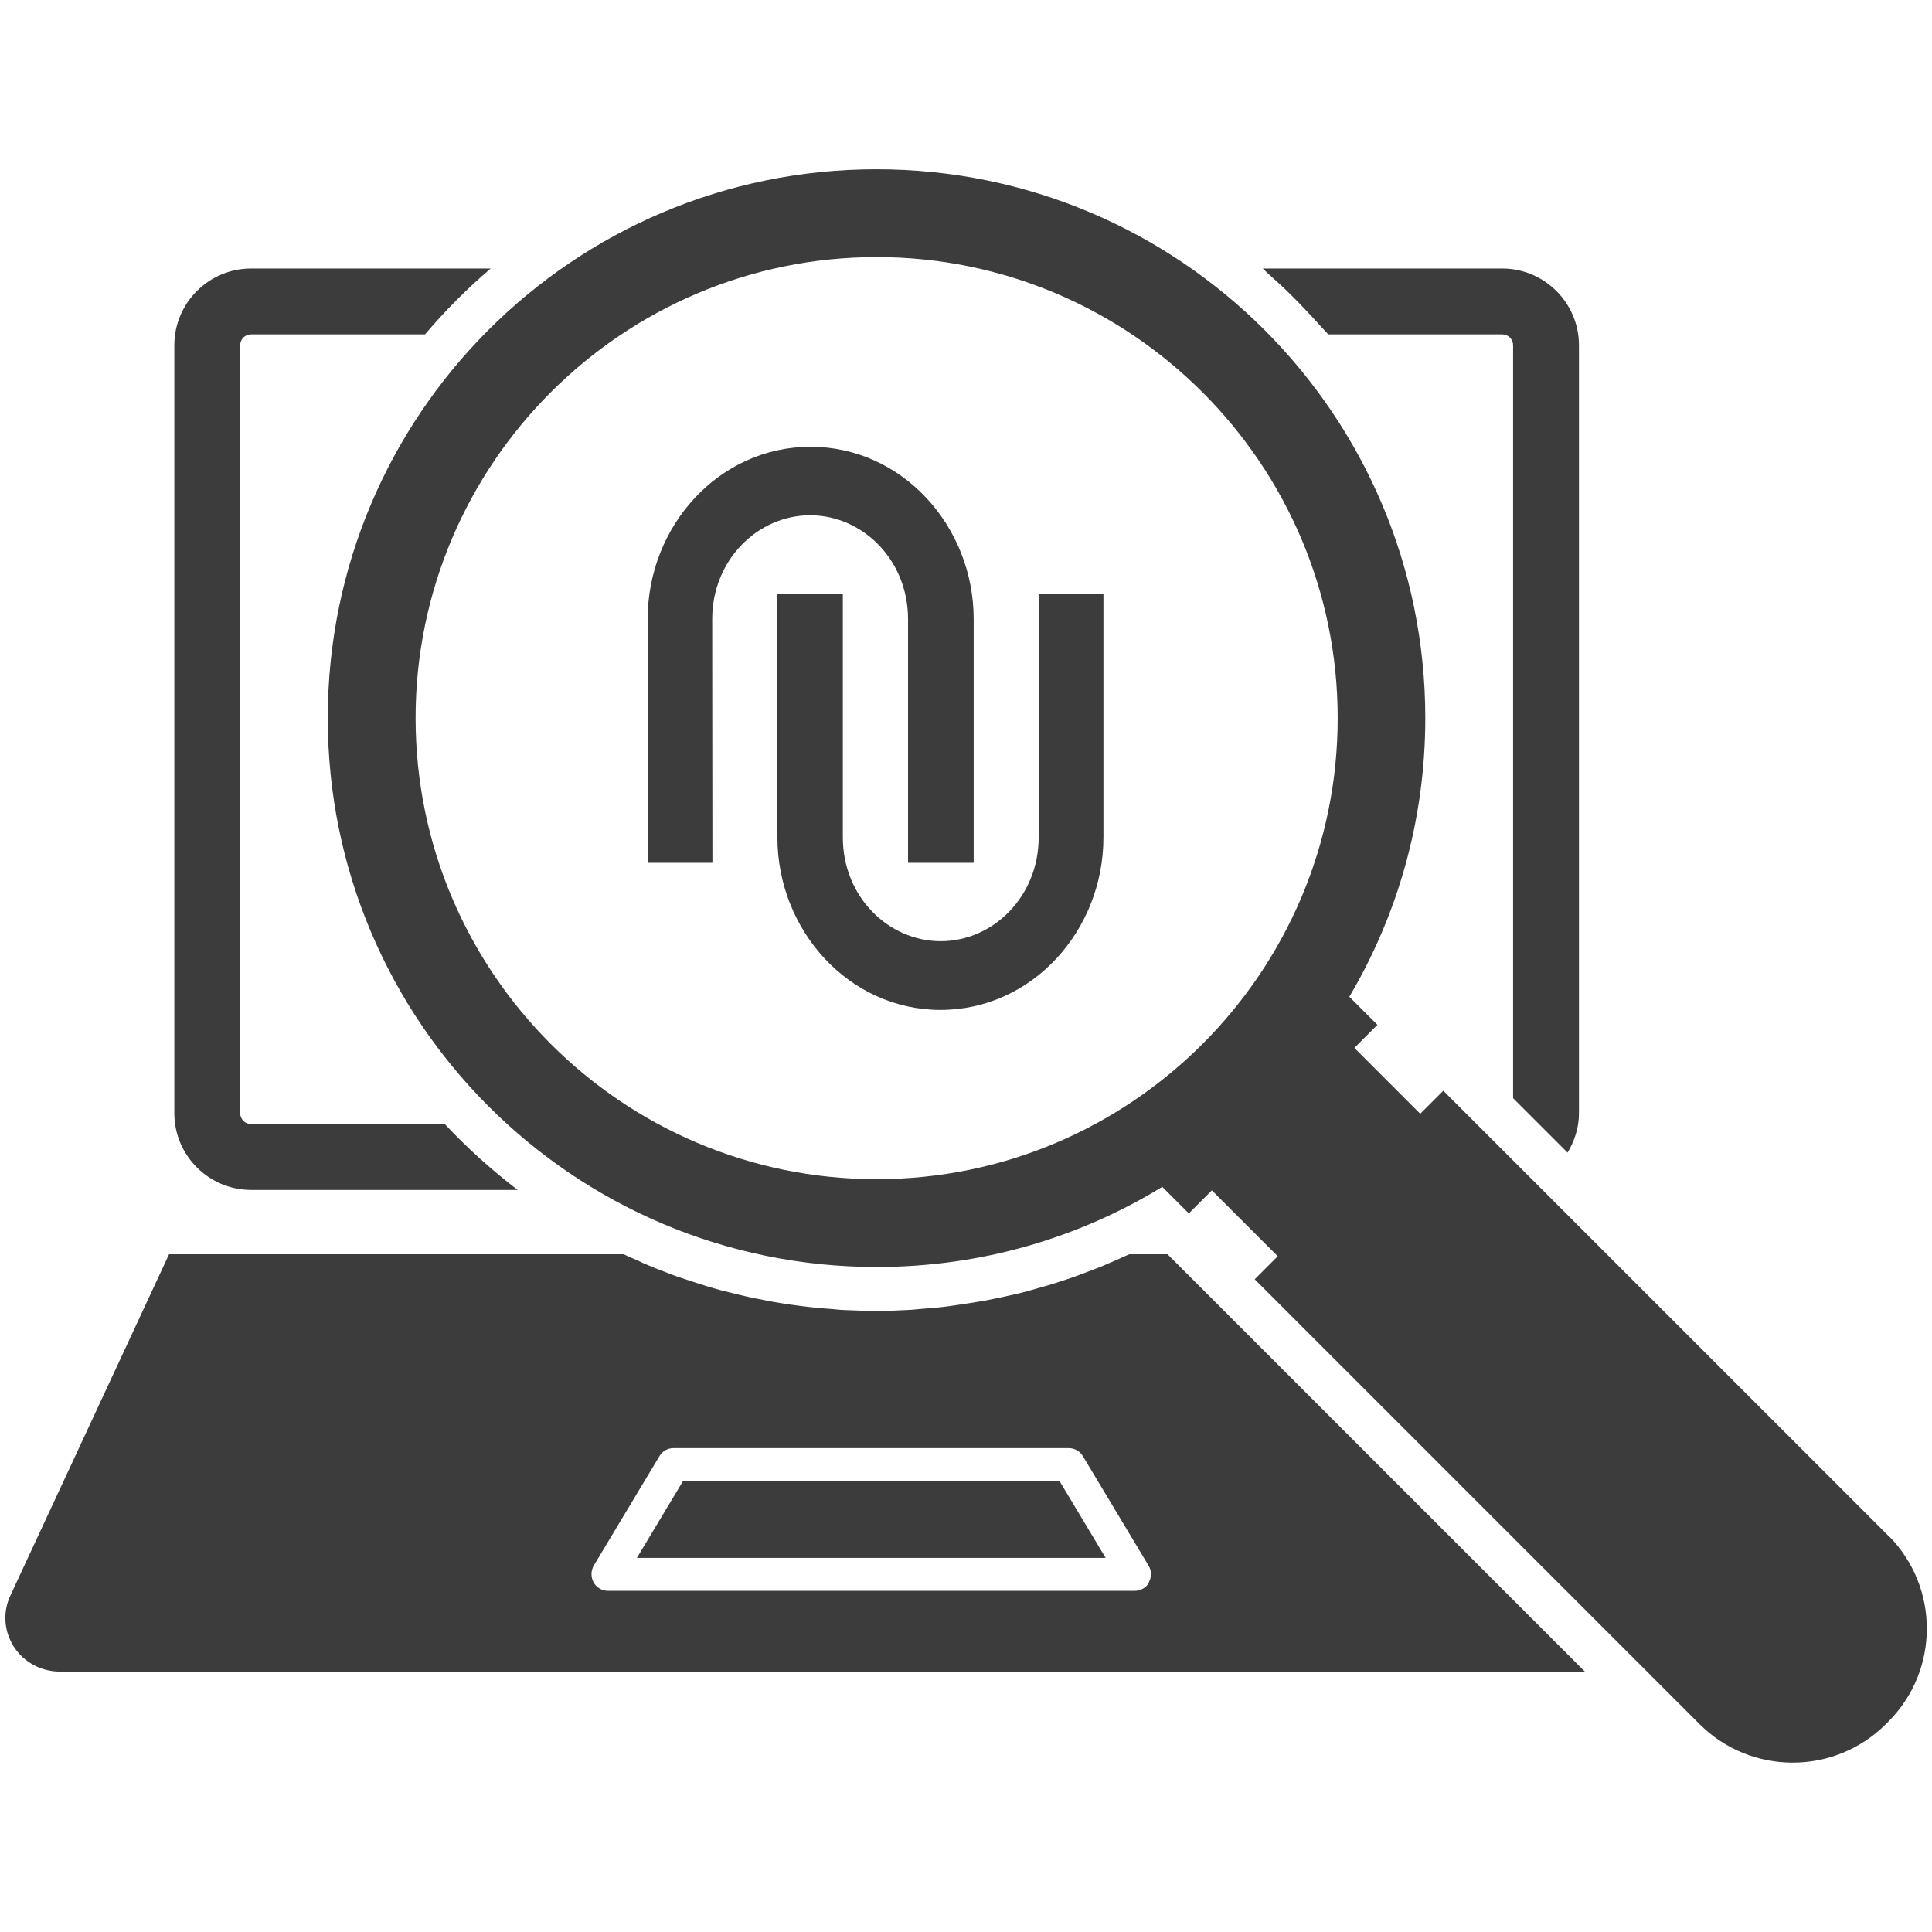
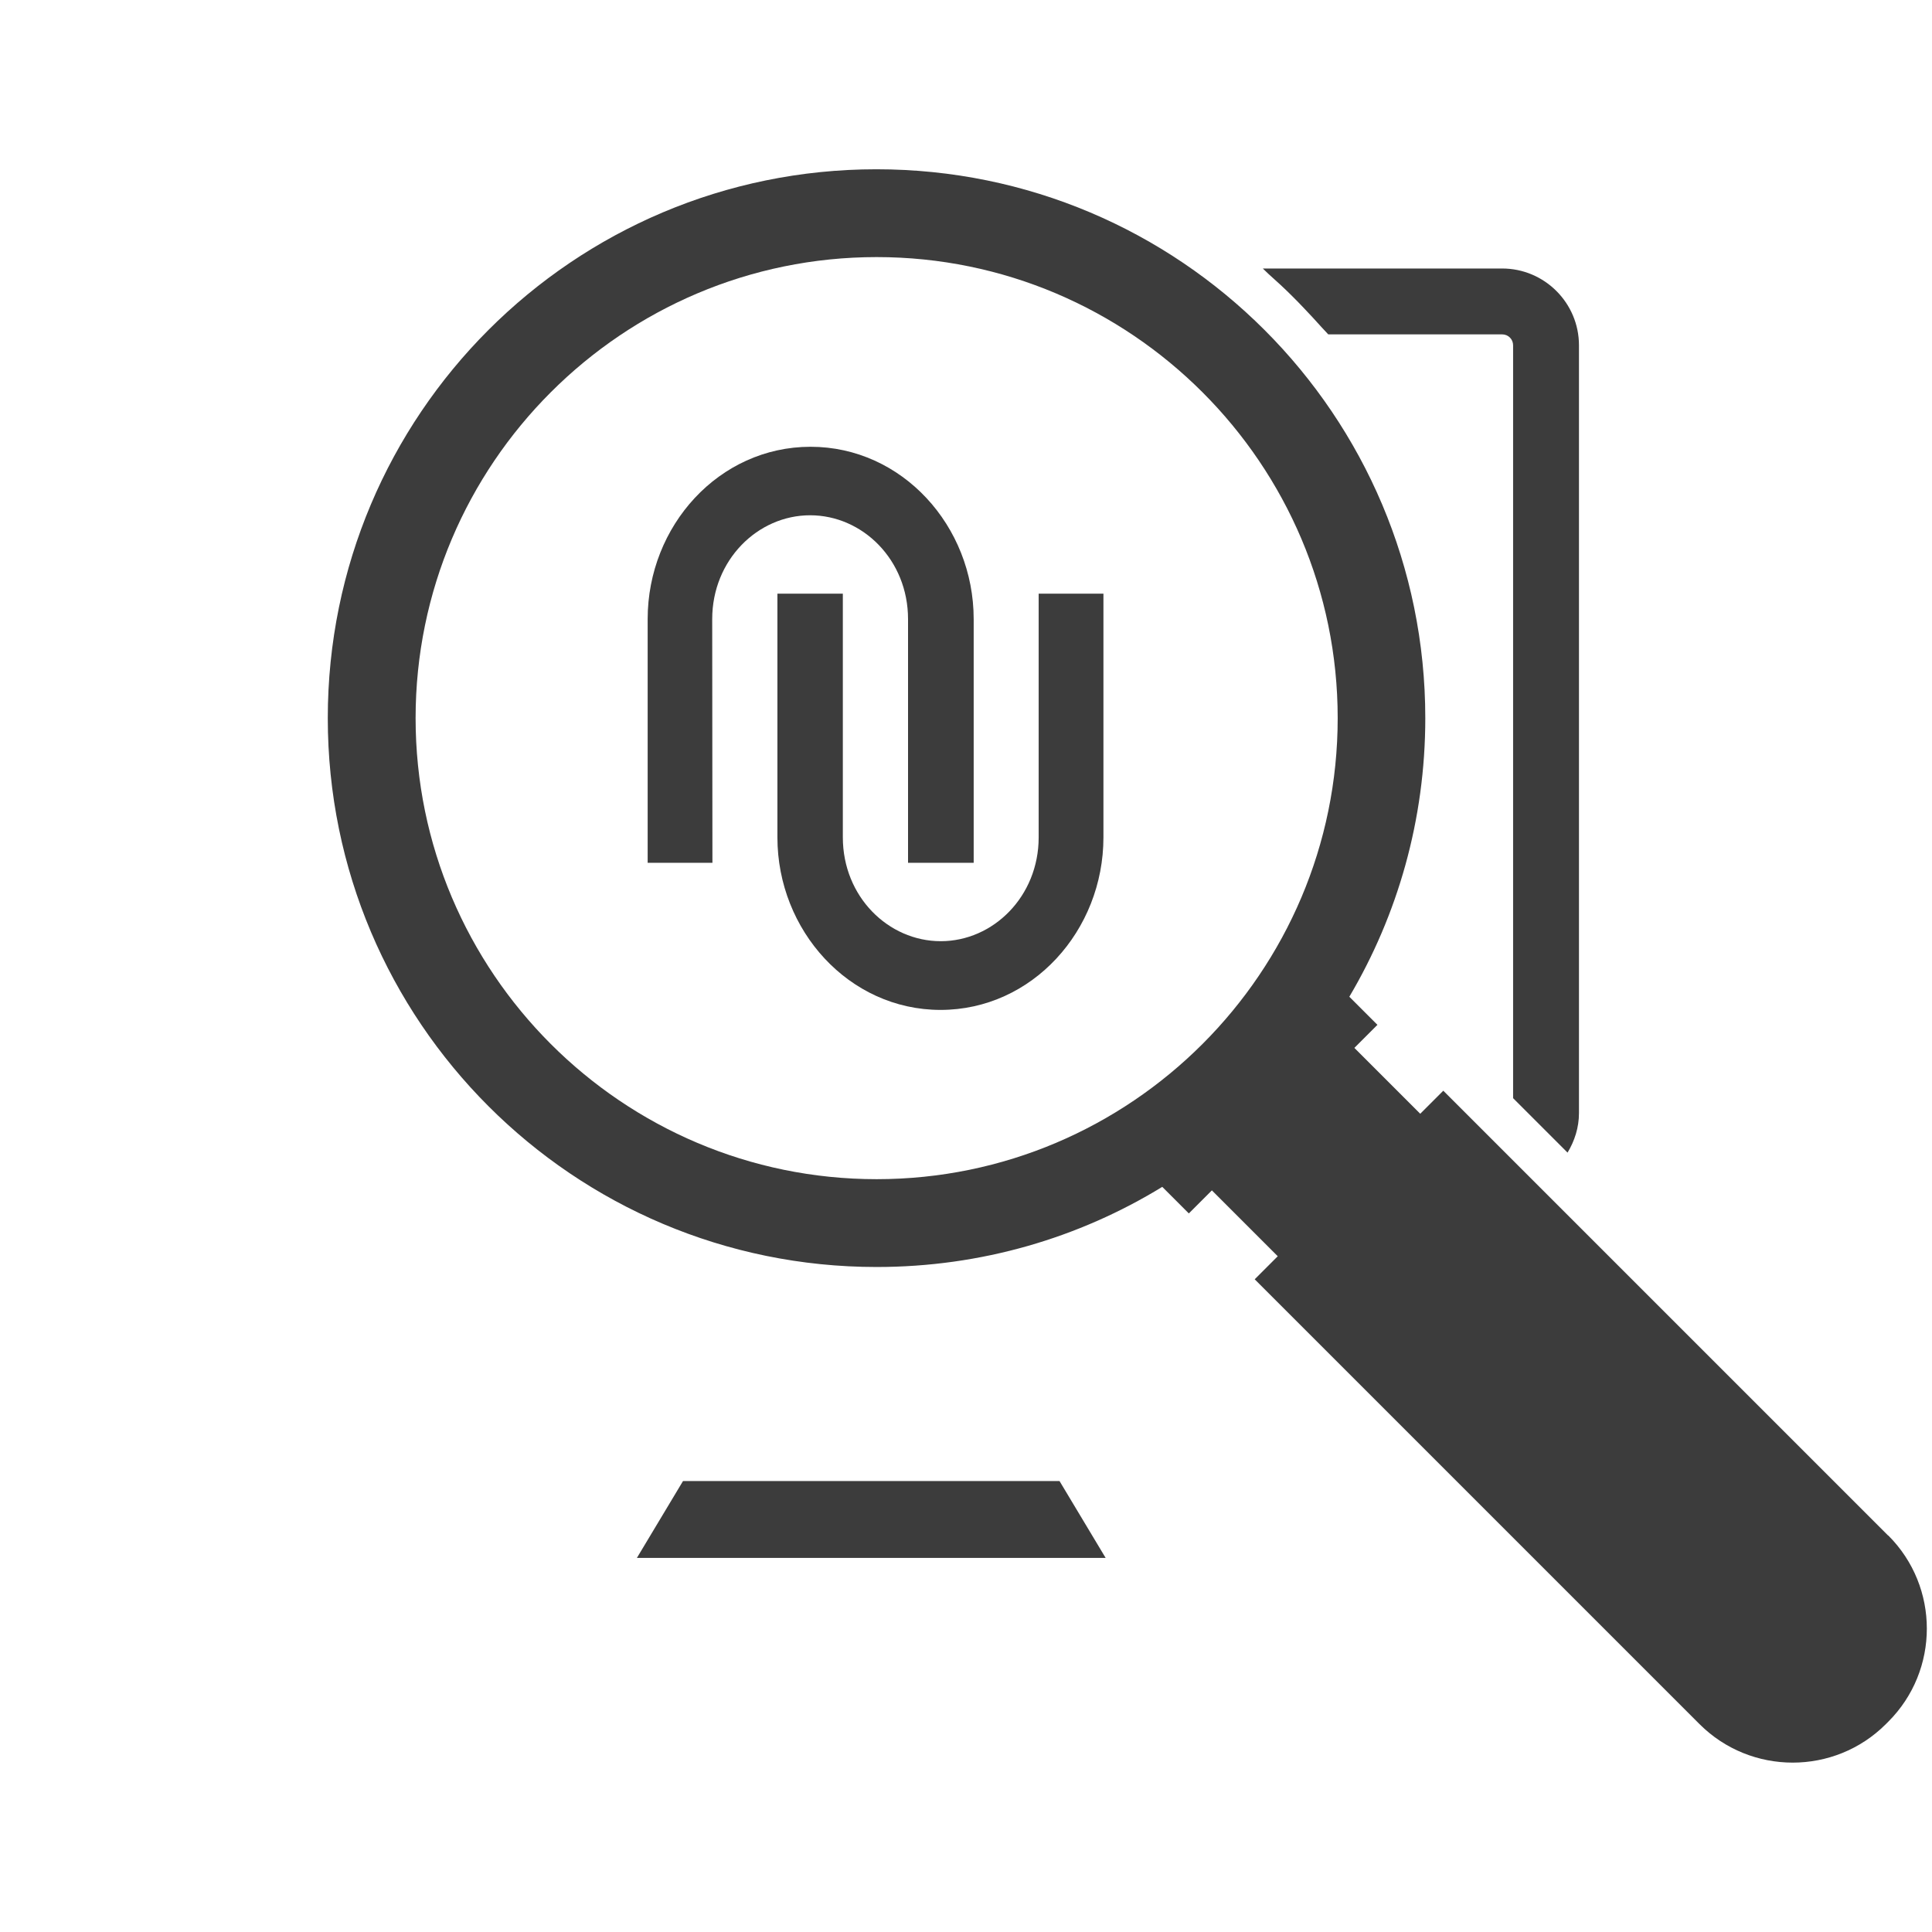
<svg xmlns="http://www.w3.org/2000/svg" id="Ebene_2" viewBox="0 0 88 88">
  <defs>
    <style>.cls-1{fill:none;opacity:.5;}.cls-2{fill:#3c3c3c;}</style>
  </defs>
  <g id="zeichnen">
    <g>
      <rect class="cls-1" width="88" height="88" />
      <g>
-         <path class="cls-2" d="M20.26,51.2H11.44c-.28,0-.5-.22-.5-.5V15.73c0-.28,.22-.5,.5-.5h7.92c.92-1.08,1.91-2.08,2.99-3H11.44c-1.93,0-3.5,1.57-3.5,3.5V50.7c0,1.93,1.57,3.5,3.5,3.5h12.14c-1.19-.91-2.3-1.91-3.32-3Z" />
        <polygon class="cls-2" points="31.11 67.46 29.01 70.96 50.36 70.96 48.26 67.46 31.11 67.46" />
        <path class="cls-2" d="M86,69.94l-20.26-20.26-1.05,1.05-3-3,1.05-1.05-1.28-1.28c2.2-3.72,3.46-8.06,3.46-12.69,0-13.81-11.19-25-25-25S14.93,18.9,14.93,32.71s11.19,25,25,25c4.77,0,9.22-1.33,13.01-3.65l1.21,1.21,1.05-1.05,3,3-1.05,1.05,20.26,20.26c2.34,2.34,6.15,2.34,8.49,0l.11-.11c2.34-2.34,2.34-6.14,0-8.48ZM18.93,32.71c0-11.58,9.42-21,21-21s21,9.42,21,21-9.42,21-21,21-21-9.42-21-21Z" />
        <path class="cls-2" d="M58.84,13.47c.17,.17,.34,.34,.5,.51,.3,.31,.59,.63,.88,.95,.09,.1,.19,.2,.28,.3h7.92c.28,0,.5,.22,.5,.5V50.02l2.48,2.48c.32-.53,.52-1.14,.52-1.8V15.73c0-1.93-1.57-3.5-3.5-3.5h-10.9c.09,.08,.17,.17,.26,.25,.36,.32,.72,.65,1.06,.99Z" />
-         <path class="cls-2" d="M54.32,58.27l-.17-.17-.97-.97h-1.74s-.09,.04-.14,.06c-.21,.1-.43,.19-.65,.29-.26,.11-.53,.23-.8,.33-.21,.08-.42,.16-.63,.24-.29,.11-.58,.21-.87,.3-.2,.07-.4,.13-.6,.19-.31,.09-.63,.18-.95,.27-.19,.05-.37,.1-.56,.14-.34,.08-.68,.15-1.02,.22-.18,.04-.35,.07-.53,.1-.36,.06-.72,.12-1.08,.17-.16,.02-.33,.05-.49,.07-.39,.05-.78,.08-1.17,.11-.14,.01-.28,.03-.43,.04-.53,.03-1.07,.05-1.61,.05-.49,0-.98-.02-1.46-.04-.17,0-.33-.03-.49-.04-.32-.02-.64-.05-.95-.08-.19-.02-.39-.05-.58-.07-.28-.04-.56-.07-.84-.12-.21-.03-.41-.07-.62-.11-.26-.05-.52-.1-.77-.15-.21-.05-.43-.1-.64-.15-.24-.06-.48-.12-.72-.18-.22-.06-.44-.12-.66-.19-.22-.07-.44-.14-.66-.21-.23-.08-.46-.15-.69-.23-.2-.07-.39-.14-.58-.22-.25-.09-.49-.19-.73-.29-.15-.06-.3-.13-.44-.2-.22-.1-.45-.19-.67-.3H7.7L.47,72.68c-.35,.75-.29,1.61,.15,2.31,.46,.72,1.25,1.15,2.12,1.15H72.19l-17.87-17.87Zm-1.98,13.81c-.13,.23-.38,.38-.65,.38H27.69c-.27,0-.52-.15-.65-.38-.13-.24-.13-.52,0-.76l3-5c.14-.23,.38-.36,.64-.36h18c.26,0,.51,.14,.64,.36l3,5c.14,.23,.14,.52,0,.76Z" />
        <g>
          <path class="cls-2" d="M32.45,39.3h-2.95v-11.1c0-4.25,3.25-7.85,7.42-7.85s7.43,3.61,7.43,7.85v11.1h-2.99v-11.1c0-2.7-2.07-4.73-4.46-4.73s-4.46,2.04-4.46,4.73" />
          <path class="cls-2" d="M47.31,27.04h2.95v11.1c0,4.25-3.25,7.86-7.42,7.86s-7.43-3.62-7.43-7.86v-11.1h2.98v11.1c0,2.7,2.07,4.73,4.46,4.73s4.46-2.04,4.46-4.73" />
        </g>
      </g>
    </g>
  </g>
</svg>